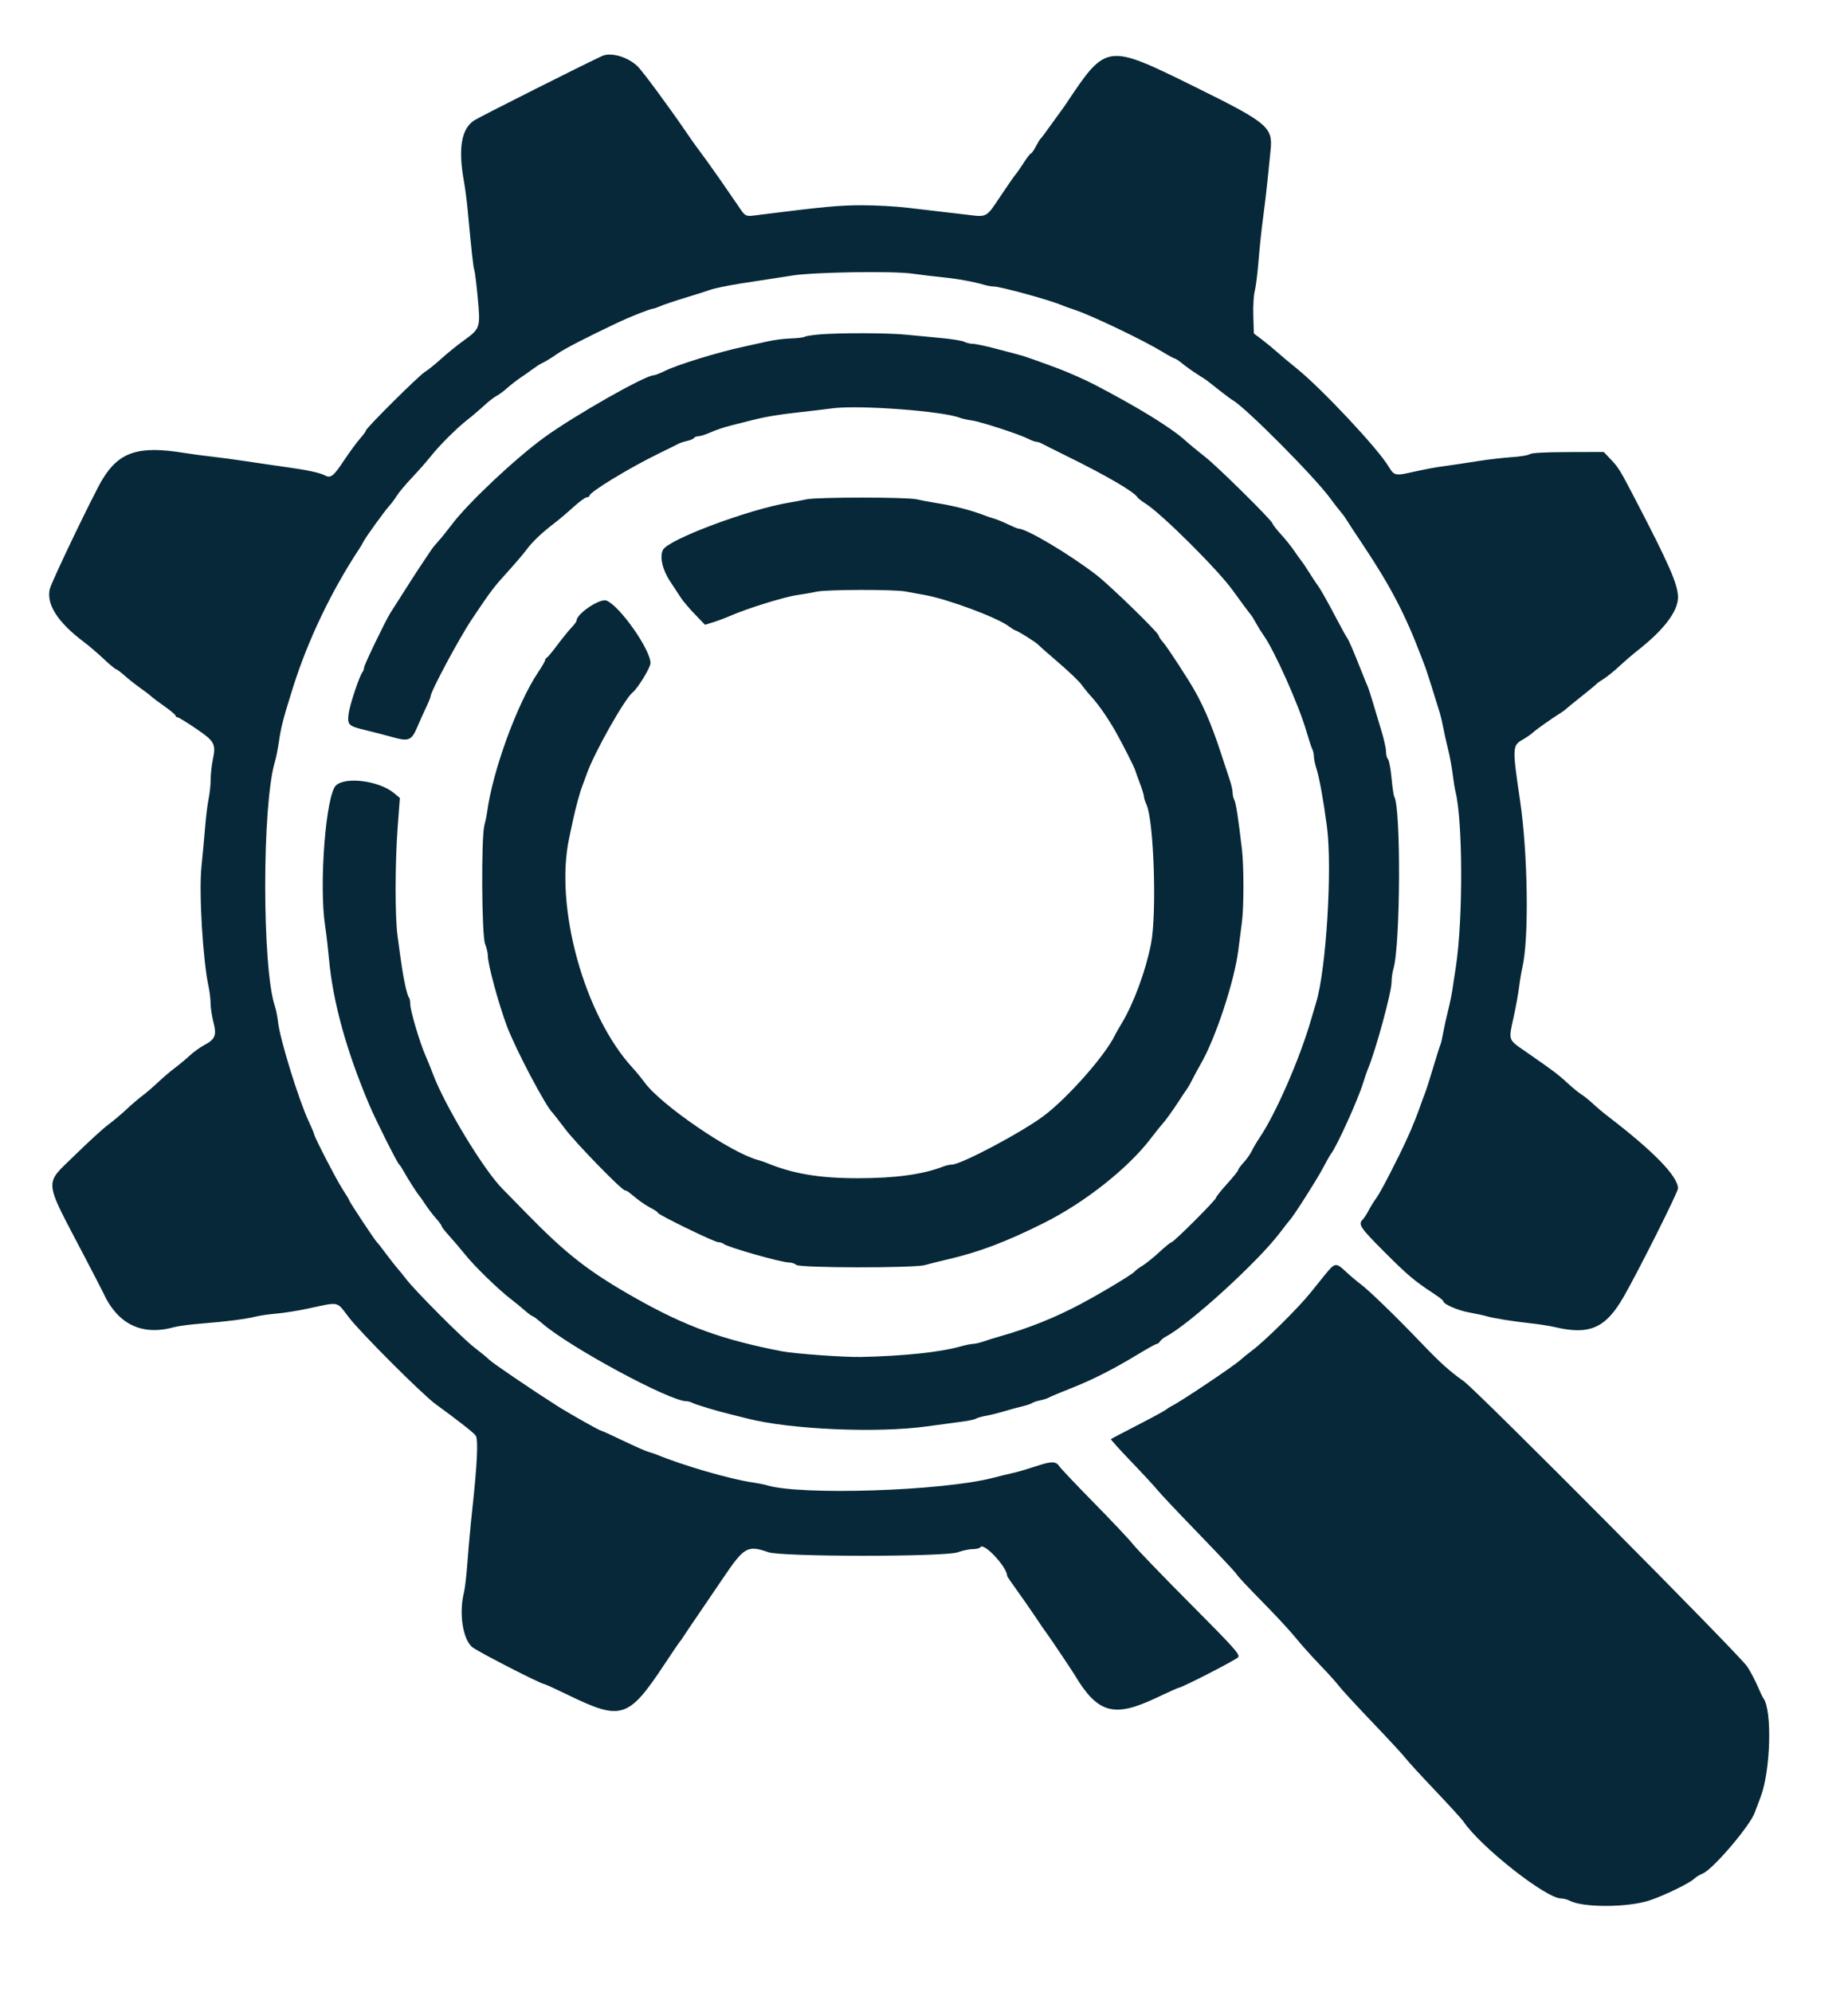
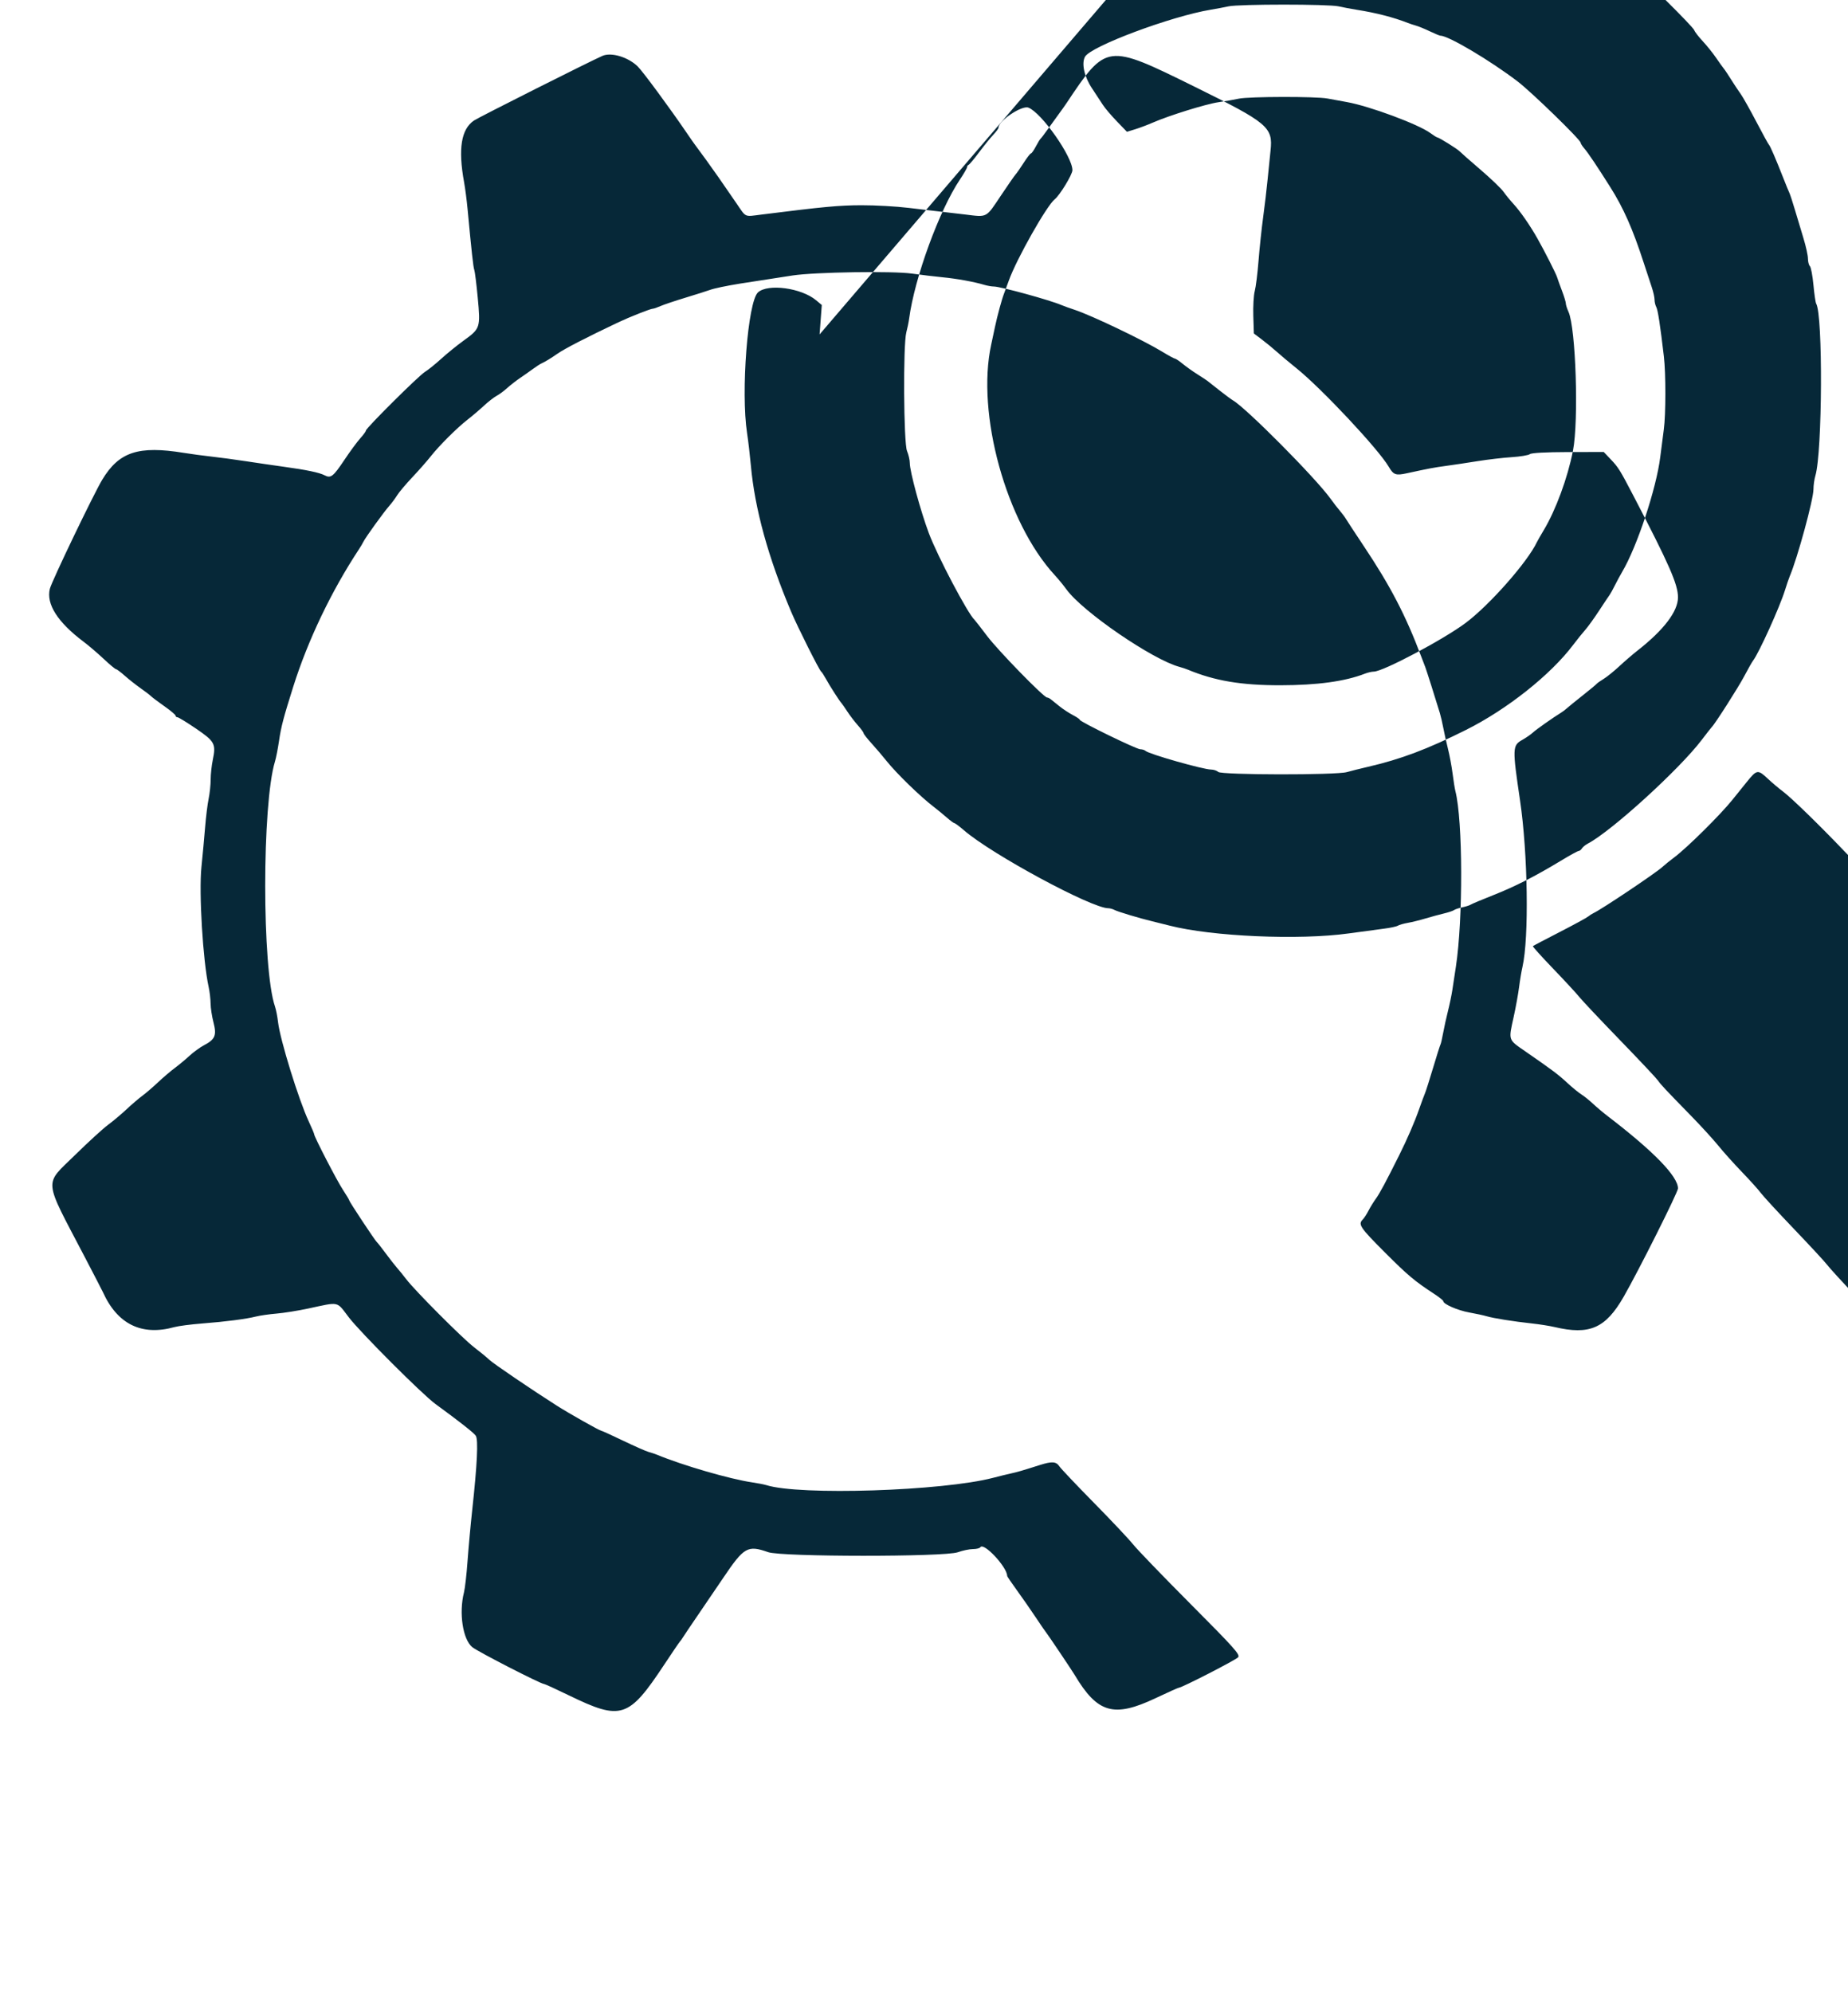
<svg xmlns="http://www.w3.org/2000/svg" xmlns:ns1="http://sodipodi.sourceforge.net/DTD/sodipodi-0.dtd" xmlns:ns2="http://www.inkscape.org/namespaces/inkscape" version="1.1" viewBox="0 0 400 431.11" id="svg10" ns1:docname="result(1).svg" ns2:version="1.1.2 (0a00cf5339, 2022-02-04)">
  <defs id="defs14" />
  <ns1:namedview id="namedview12" pagecolor="#ffffff" bordercolor="#666666" borderopacity="1.0" ns2:pageshadow="2" ns2:pageopacity="0.0" ns2:pagecheckerboard="0" showgrid="false" ns2:zoom="1.3843292" ns2:cx="190.3449" ns2:cy="210.57131" ns2:window-width="1866" ns2:window-height="1016" ns2:window-x="1974" ns2:window-y="27" ns2:window-maximized="1" ns2:current-layer="svg10" />
-   <path d="m 130.4,12.09 c -2.675,1.166 -26.753,13.278 -27.8,13.984 -2.784,1.879 -3.467,6.125 -2.149,13.353 0.238,1.305 0.576,3.903 0.751,5.773 0.878,9.372 1.24,12.653 1.456,13.2 0.131,0.33 0.467,3.03 0.747,6 0.614,6.505 0.55,6.7 -3.009,9.268 -1.428,1.029 -3.632,2.815 -4.898,3.968 -1.267,1.153 -2.853,2.43 -3.525,2.839 C 90.628,81.293 79.2,92.65 79.2,93.168 c 0,0.178 -0.549,0.933 -1.221,1.678 -0.671,0.745 -2.221,2.852 -3.445,4.684 -2.409,3.607 -2.932,4.014 -4.261,3.321 -1.136,-0.594 -3.92,-1.176 -8.873,-1.857 -2.2,-0.303 -5.89,-0.841 -8.2,-1.196 -2.31,-0.355 -5.64,-0.803 -7.4,-0.996 -1.76,-0.194 -4.46,-0.556 -6,-0.807 -9.846,-1.602 -14.036,-0.223 -17.675,5.816 -1.864,3.093 -10.937,21.983 -11.335,23.599 -0.815,3.31 1.692,7.238 7.31,11.456 1.074,0.806 3.023,2.471 4.332,3.7 1.309,1.229 2.514,2.234 2.678,2.234 0.164,0 1.017,0.638 1.894,1.417 0.878,0.78 2.406,1.986 3.396,2.681 0.99,0.695 2.03,1.489 2.31,1.765 0.281,0.275 1.586,1.254 2.9,2.177 1.315,0.922 2.39,1.83 2.39,2.018 0,0.188 0.182,0.342 0.404,0.342 0.222,0 2.025,1.102 4.005,2.449 4.078,2.775 4.367,3.308 3.654,6.755 -0.254,1.234 -0.463,3.154 -0.463,4.265 0,1.112 -0.199,2.991 -0.441,4.176 -0.243,1.185 -0.586,3.955 -0.761,6.155 -0.176,2.2 -0.533,6.07 -0.794,8.6 -0.573,5.569 0.313,20.295 1.566,26 0.217,0.99 0.403,2.584 0.413,3.542 0.009,0.959 0.292,2.803 0.627,4.098 0.728,2.808 0.366,3.667 -2.091,4.958 -0.836,0.44 -2.239,1.462 -3.119,2.272 -0.88,0.81 -2.32,2.006 -3.2,2.659 -0.88,0.653 -2.5,2.035 -3.6,3.072 -1.1,1.037 -2.63,2.349 -3.4,2.916 -0.77,0.567 -2.3,1.877 -3.4,2.911 -1.1,1.033 -2.9,2.545 -4,3.36 -1.1,0.814 -4.295,3.734 -7.1,6.488 -6.845,6.721 -7.026,4.767 2.047,22.124 2.012,3.85 3.781,7.27 3.93,7.6 3.144,6.959 8.404,9.528 15.483,7.562 0.858,-0.238 3.558,-0.588 6,-0.778 5.171,-0.403 9.487,-0.962 11.685,-1.514 0.855,-0.214 2.839,-0.497 4.409,-0.629 1.57,-0.131 4.63,-0.618 6.8,-1.082 6.964,-1.49 6.117,-1.672 8.857,1.903 2.522,3.292 15.905,16.676 18.736,18.738 5.16,3.759 8.291,6.221 8.735,6.868 0.569,0.83 0.312,6.194 -0.774,16.132 -0.348,3.19 -0.801,8.14 -1.007,11 -0.205,2.86 -0.555,5.92 -0.778,6.8 -1.117,4.421 -0.254,10.114 1.79,11.811 1.144,0.949 14.863,7.989 15.569,7.989 0.169,0 2.577,1.102 5.352,2.45 11.337,5.503 12.93,4.989 20.643,-6.654 1.747,-2.638 3.277,-4.886 3.4,-4.996 0.123,-0.11 0.403,-0.5 0.623,-0.866 0.22,-0.366 1.674,-2.526 3.231,-4.8 1.558,-2.274 4.047,-5.934 5.533,-8.134 4.498,-6.661 5.257,-7.093 9.722,-5.53 2.932,1.026 38.173,1.04 41.028,0.016 1.053,-0.377 2.527,-0.686 3.276,-0.686 0.75,0 1.474,-0.18 1.61,-0.4 0.71,-1.149 5.8,4.3 5.8,6.21 0,0.109 0.946,1.501 2.103,3.094 1.156,1.593 3.001,4.246 4.1,5.896 1.098,1.65 2.088,3.09 2.2,3.2 0.234,0.231 5.577,8.173 6.189,9.2 4.965,8.335 8.487,9.344 17.584,5.036 2.598,-1.23 4.84,-2.236 4.982,-2.236 0.645,0 12.354,-6.012 12.833,-6.589 0.475,-0.572 -0.742,-1.935 -10.294,-11.53 -5.958,-5.984 -11.548,-11.781 -12.422,-12.881 -0.874,-1.1 -4.69,-5.15 -8.479,-9 -3.789,-3.85 -7.159,-7.405 -7.488,-7.9 -0.712,-1.068 -1.618,-1.124 -4.308,-0.267 -3.761,1.199 -4.801,1.502 -6.2,1.804 -0.77,0.167 -2.48,0.586 -3.8,0.932 -10.951,2.87 -41.941,3.871 -49.136,1.588 -0.457,-0.145 -1.828,-0.411 -3.047,-0.591 -4.84,-0.713 -15.003,-3.663 -20.617,-5.985 -0.44,-0.182 -1.25,-0.451 -1.8,-0.597 -0.55,-0.147 -3.024,-1.238 -5.497,-2.425 -2.473,-1.188 -4.61,-2.159 -4.748,-2.159 -0.329,0 -6.991,-3.757 -9.555,-5.388 -5.527,-3.516 -13.85,-9.167 -14.671,-9.962 -0.511,-0.494 -2.009,-1.725 -3.329,-2.736 -2.483,-1.902 -12.796,-12.247 -14.668,-14.714 -0.585,-0.77 -1.46,-1.85 -1.946,-2.4 -0.485,-0.55 -1.613,-1.99 -2.506,-3.2 -0.893,-1.21 -1.743,-2.29 -1.888,-2.4 -0.36,-0.274 -5.992,-8.777 -5.992,-9.048 0,-0.119 -0.615,-1.147 -1.366,-2.284 C 72.931,255.497 68,245.971 68,245.426 c 0,-0.143 -0.526,-1.385 -1.169,-2.76 -2.173,-4.648 -6.213,-17.702 -6.643,-21.466 -0.139,-1.21 -0.438,-2.74 -0.665,-3.4 -2.824,-8.195 -2.822,-43.871 0.003,-53.046 0.229,-0.745 0.624,-2.764 0.877,-4.488 0.447,-3.041 0.955,-4.974 3.066,-11.666 3.179,-10.078 8.254,-20.687 14.227,-29.745 0.382,-0.58 0.823,-1.325 0.979,-1.655 0.411,-0.87 4.407,-6.408 5.563,-7.71 0.542,-0.61 1.309,-1.641 1.703,-2.289 0.395,-0.649 1.878,-2.411 3.296,-3.916 1.418,-1.505 3.205,-3.533 3.97,-4.508 1.821,-2.316 5.733,-6.216 7.996,-7.971 0.988,-0.766 2.577,-2.116 3.529,-3 0.953,-0.883 2.194,-1.85 2.758,-2.149 0.565,-0.299 1.585,-1.051 2.268,-1.672 0.683,-0.62 1.961,-1.615 2.841,-2.211 0.879,-0.596 2.139,-1.483 2.8,-1.97 0.66,-0.487 1.471,-1.009 1.801,-1.161 0.826,-0.378 1.997,-1.09 3.408,-2.073 1.615,-1.124 6.265,-3.523 13.192,-6.807 2.478,-1.175 7.01,-2.963 7.509,-2.963 0.203,0 0.937,-0.252 1.631,-0.56 0.693,-0.308 3.15,-1.134 5.46,-1.835 2.31,-0.701 4.652,-1.443 5.205,-1.649 0.921,-0.343 3.588,-0.905 6.595,-1.39 1.982,-0.319 8.199,-1.281 11.4,-1.763 4.841,-0.729 21.605,-0.989 25.8,-0.4 1.98,0.279 4.95,0.636 6.6,0.795 3.064,0.295 6.83,0.977 9.028,1.635 0.676,0.202 1.619,0.367 2.095,0.367 1.446,0 12.228,2.962 14.677,4.032 0.44,0.192 1.7,0.645 2.8,1.006 3.608,1.185 14.804,6.534 18.907,9.034 1.379,0.841 2.643,1.528 2.809,1.528 0.166,0 0.928,0.512 1.693,1.139 0.765,0.626 2.187,1.638 3.16,2.248 0.972,0.61 1.962,1.262 2.2,1.449 0.237,0.187 1.423,1.122 2.635,2.078 1.212,0.956 2.497,1.907 2.855,2.112 2.864,1.645 17.884,16.772 21.122,21.273 0.673,0.935 1.605,2.139 2.072,2.676 0.467,0.537 1.051,1.322 1.298,1.745 0.247,0.423 1.997,3.089 3.889,5.925 5.723,8.579 9.01,14.895 12.358,23.755 0.374,0.99 0.788,2.07 0.92,2.4 0.219,0.549 2.199,6.792 3.137,9.891 0.215,0.71 0.549,2.15 0.744,3.2 0.194,1.05 0.648,3.079 1.007,4.509 0.36,1.43 0.814,3.86 1.008,5.4 0.195,1.54 0.469,3.25 0.609,3.8 1.617,6.35 1.674,27.713 0.102,38 -0.252,1.65 -0.594,3.9 -0.76,5 -0.166,1.1 -0.597,3.17 -0.958,4.6 -0.36,1.43 -0.832,3.573 -1.047,4.763 -0.215,1.19 -0.47,2.291 -0.567,2.448 -0.096,0.156 -0.814,2.422 -1.595,5.036 -0.781,2.614 -1.577,5.113 -1.77,5.553 -0.192,0.44 -0.758,1.97 -1.258,3.4 -0.975,2.793 -2.565,6.466 -4.328,10 -2.835,5.683 -4.238,8.296 -5.046,9.4 -0.482,0.66 -1.197,1.821 -1.589,2.58 -0.391,0.76 -0.957,1.628 -1.259,1.929 -1.027,1.027 -0.548,1.737 4.752,7.041 5.053,5.057 6.455,6.236 10.8,9.076 1.045,0.684 1.9,1.374 1.9,1.535 0,0.632 3.135,1.995 5.6,2.436 1.43,0.256 3.14,0.626 3.8,0.823 1.462,0.435 5.758,1.119 9.8,1.56 1.65,0.18 3.846,0.527 4.88,0.771 7.58,1.789 11.046,0.272 14.963,-6.551 3.238,-5.64 11.757,-22.627 11.757,-23.443 0,-2.611 -5.267,-8.027 -15.2,-15.631 -0.99,-0.757 -2.43,-1.97 -3.2,-2.694 -0.77,-0.724 -1.898,-1.63 -2.506,-2.013 -0.608,-0.384 -1.961,-1.49 -3.006,-2.458 -1.992,-1.845 -3.239,-2.783 -8.988,-6.76 -3.945,-2.73 -3.81,-2.341 -2.656,-7.601 0.459,-2.09 0.981,-4.97 1.162,-6.4 0.18,-1.43 0.512,-3.41 0.738,-4.4 1.431,-6.289 1.162,-24.579 -0.53,-36 -1.681,-11.349 -1.661,-11.888 0.49,-13.101 0.823,-0.464 1.856,-1.179 2.296,-1.588 0.708,-0.659 4.339,-3.218 6.116,-4.311 0.358,-0.22 0.908,-0.638 1.224,-0.928 0.316,-0.291 1.853,-1.542 3.417,-2.779 1.564,-1.238 2.933,-2.372 3.043,-2.521 0.11,-0.149 0.777,-0.62 1.483,-1.047 0.706,-0.427 2.24,-1.664 3.41,-2.75 1.17,-1.086 2.932,-2.605 3.916,-3.375 5.73,-4.484 8.791,-8.505 8.791,-11.547 0,-2.799 -1.885,-7.091 -9.687,-22.053 -2.858,-5.482 -3.234,-6.086 -4.851,-7.784 l -1.538,-1.616 -7.726,0.021 c -4.895,0.014 -7.923,0.18 -8.262,0.453 -0.295,0.237 -2.066,0.531 -3.936,0.652 -1.87,0.122 -5.2,0.511 -7.4,0.865 -2.2,0.354 -5.26,0.814 -6.8,1.021 -2.624,0.355 -3.651,0.548 -8.523,1.605 -2.367,0.514 -2.864,0.334 -3.877,-1.406 -2.217,-3.805 -14.57,-16.986 -20,-21.34 -1.54,-1.235 -3.43,-2.818 -4.2,-3.517 -0.77,-0.699 -2.21,-1.883 -3.2,-2.632 l -1.8,-1.36 -0.12,-3.781 c -0.066,-2.08 0.073,-4.501 0.31,-5.381 0.236,-0.88 0.607,-3.85 0.824,-6.6 0.217,-2.75 0.666,-6.98 0.997,-9.4 0.331,-2.42 0.766,-6.11 0.968,-8.2 0.201,-2.09 0.484,-4.88 0.628,-6.2 0.558,-5.095 -0.503,-5.984 -16.607,-13.921 -18.879,-9.305 -18.913,-9.3 -27.6,3.716 -0.33,0.495 -1.14,1.63 -1.8,2.523 -0.66,0.892 -1.719,2.356 -2.353,3.252 -0.634,0.897 -1.265,1.72 -1.403,1.83 -0.139,0.11 -0.606,0.875 -1.039,1.7 -0.433,0.825 -0.907,1.5 -1.054,1.5 -0.147,0 -0.856,0.916 -1.575,2.037 -0.718,1.12 -1.502,2.245 -1.741,2.5 -0.239,0.254 -1.679,2.325 -3.199,4.6 -3.272,4.898 -2.85,4.676 -7.742,4.078 -2.142,-0.262 -4.704,-0.56 -5.694,-0.663 -0.99,-0.102 -3.932,-0.448 -6.537,-0.769 -2.605,-0.321 -7.195,-0.577 -10.2,-0.57 -4.841,0.012 -8.176,0.323 -21.663,2.021 -3.767,0.474 -3.235,0.715 -5.393,-2.434 -3.351,-4.889 -4.766,-6.915 -6.567,-9.4 -1.117,-1.54 -2.175,-2.98 -2.352,-3.2 -0.177,-0.22 -0.995,-1.39 -1.818,-2.6 -3.634,-5.341 -9.553,-13.367 -10.634,-14.42 -2.084,-2.031 -5.725,-3.123 -7.636,-2.29 m 47,60.275 c -1.54,0.129 -2.991,0.359 -3.223,0.511 -0.233,0.152 -1.583,0.315 -3,0.361 -1.418,0.047 -3.567,0.311 -4.777,0.587 -1.21,0.277 -3.64,0.811 -5.4,1.187 -5.546,1.187 -14.36,3.895 -17.087,5.251 -1.037,0.516 -2.119,0.938 -2.403,0.938 -1.848,0 -17.296,8.776 -23.764,13.5 -6.412,4.684 -16.561,14.262 -20.027,18.9 -0.904,1.21 -2.155,2.761 -2.781,3.447 -0.626,0.685 -1.318,1.525 -1.538,1.867 -0.22,0.341 -1.05,1.58 -1.844,2.753 -1.203,1.777 -2.963,4.51 -7.052,10.951 -1.08,1.701 -5.704,11.304 -5.704,11.845 0,0.318 -0.151,0.748 -0.335,0.957 -0.624,0.709 -2.785,7.17 -3.005,8.989 -0.301,2.478 -0.081,2.688 3.767,3.613 1.855,0.446 4.289,1.074 5.408,1.395 3.867,1.108 4.422,0.894 5.737,-2.217 0.511,-1.21 1.357,-3.089 1.879,-4.175 0.522,-1.086 0.949,-2.145 0.949,-2.353 0,-1.019 6.216,-12.62 8.934,-16.672 4.197,-6.259 4.644,-6.849 7.871,-10.406 1.549,-1.707 3.33,-3.799 3.957,-4.649 1.268,-1.716 3.321,-3.668 6.038,-5.739 0.99,-0.755 2.845,-2.325 4.123,-3.489 1.277,-1.164 2.582,-2.117 2.9,-2.117 0.317,0 0.577,-0.154 0.577,-0.342 0,-0.778 8.585,-6 15,-9.125 1.98,-0.964 3.876,-1.906 4.213,-2.092 0.337,-0.187 1.19,-0.466 1.896,-0.621 0.705,-0.155 1.385,-0.448 1.51,-0.651 0.126,-0.203 0.555,-0.369 0.954,-0.369 0.399,0 1.595,-0.385 2.659,-0.855 1.063,-0.471 2.931,-1.107 4.151,-1.415 1.219,-0.308 3.297,-0.833 4.617,-1.167 3.176,-0.804 5.994,-1.276 10.6,-1.776 2.09,-0.227 5.24,-0.603 7,-0.836 5.726,-0.76 23.982,0.606 27.6,2.064 0.44,0.178 1.598,0.434 2.572,0.57 1.958,0.273 10.374,3.017 12.242,3.992 0.652,0.34 1.413,0.619 1.691,0.621 0.278,0.001 0.818,0.175 1.2,0.387 0.382,0.212 2.855,1.451 5.495,2.753 8.628,4.255 14.454,7.654 15.207,8.874 0.143,0.231 0.94,0.849 1.771,1.374 3.462,2.186 15.578,14.232 18.789,18.681 1.765,2.446 3.552,4.853 4.003,5.391 0.211,0.253 0.709,1.063 1.107,1.802 0.398,0.739 1.13,1.913 1.627,2.609 2.347,3.286 7.645,15.152 9.256,20.731 0.508,1.76 1.085,3.513 1.282,3.895 0.197,0.382 0.358,1.115 0.358,1.628 0,0.514 0.258,1.732 0.573,2.706 0.608,1.883 1.495,6.787 2.237,12.371 1.204,9.056 -0.158,31.162 -2.353,38.2 -0.206,0.66 -0.685,2.28 -1.065,3.6 -2.428,8.439 -7.666,20.443 -11.18,25.621 -0.585,0.861 -1.325,2.117 -1.644,2.791 -0.32,0.674 -1.119,1.813 -1.775,2.531 -0.656,0.719 -1.193,1.457 -1.193,1.641 0,0.185 -1.08,1.527 -2.4,2.984 -1.32,1.456 -2.4,2.817 -2.4,3.023 0,0.464 -9.156,9.609 -9.621,9.609 -0.184,0 -1.353,0.945 -2.598,2.1 -1.244,1.155 -2.9,2.491 -3.679,2.97 -0.78,0.478 -1.526,1.03 -1.66,1.227 -0.374,0.551 -6.968,4.53 -11.642,7.024 -5.619,2.998 -11.423,5.325 -17.6,7.057 -0.99,0.278 -2.526,0.756 -3.413,1.063 -0.888,0.308 -1.952,0.559 -2.365,0.559 -0.414,0 -1.668,0.256 -2.787,0.569 -4.433,1.238 -12.083,2.045 -21.435,2.26 -3.547,0.082 -14.392,-0.696 -17.151,-1.23 -12.906,-2.497 -20.816,-5.368 -31.649,-11.484 -10.16,-5.736 -15,-9.504 -23.8,-18.527 -2.2,-2.256 -4.467,-4.571 -5.037,-5.145 -4.088,-4.11 -12.49,-17.991 -15.079,-24.91 -0.465,-1.242 -1.193,-3.04 -1.618,-3.996 -1.177,-2.644 -3.266,-9.695 -3.266,-11.025 0,-0.648 -0.135,-1.313 -0.3,-1.477 -0.165,-0.165 -0.535,-1.41 -0.823,-2.767 -0.503,-2.375 -0.779,-4.17 -1.643,-10.668 -0.551,-4.141 -0.531,-15.722 0.04,-23.365 l 0.476,-6.365 -1.242,-1.035 c -3.19,-2.66 -10.396,-3.638 -12.56,-1.705 -2.218,1.982 -3.74,21.539 -2.37,30.47 0.253,1.65 0.622,4.8 0.821,7 0.844,9.359 3.75,19.904 8.719,31.647 1.415,3.343 6.092,12.663 6.5,12.953 0.155,0.11 0.624,0.83 1.043,1.6 0.781,1.437 2.968,4.843 3.339,5.2 0.114,0.11 0.678,0.92 1.252,1.8 0.575,0.88 1.606,2.23 2.29,3 0.685,0.77 1.248,1.543 1.252,1.717 0.003,0.175 0.777,1.165 1.719,2.2 0.942,1.036 2.384,2.726 3.205,3.756 2.178,2.735 7.322,7.738 10.282,10.001 0.77,0.588 2.03,1.622 2.8,2.297 0.77,0.675 1.524,1.228 1.676,1.228 0.151,0.001 1.082,0.699 2.068,1.552 5.978,5.174 27.607,16.849 31.215,16.849 0.358,0 0.964,0.167 1.346,0.372 0.704,0.376 5.532,1.828 8.095,2.434 0.77,0.182 2.48,0.608 3.8,0.948 9.183,2.364 28.071,3.19 38.8,1.697 2.86,-0.398 6.3,-0.862 7.645,-1.03 1.346,-0.169 2.689,-0.457 2.986,-0.64 0.297,-0.184 1.266,-0.461 2.154,-0.616 0.888,-0.155 2.605,-0.579 3.815,-0.942 1.21,-0.364 3.01,-0.853 4,-1.088 0.99,-0.235 1.98,-0.566 2.2,-0.735 0.22,-0.169 1.03,-0.439 1.8,-0.6 0.77,-0.161 1.58,-0.42 1.8,-0.575 0.22,-0.156 2.38,-1.064 4.8,-2.018 4.756,-1.874 9.178,-4.121 14.714,-7.477 1.933,-1.172 3.679,-2.13 3.88,-2.13 0.202,0 0.51,-0.244 0.686,-0.542 0.176,-0.297 0.765,-0.775 1.31,-1.062 5.094,-2.679 19.78,-16.047 24.604,-22.396 1.086,-1.43 2.072,-2.69 2.19,-2.8 0.658,-0.61 5.769,-8.614 7.025,-11 0.81,-1.54 1.68,-3.07 1.932,-3.4 1.269,-1.659 5.765,-11.584 6.886,-15.2 0.375,-1.21 0.836,-2.56 1.023,-3 1.681,-3.949 5.15,-16.659 5.15,-18.868 0,-0.846 0.187,-2.166 0.415,-2.935 1.514,-5.096 1.649,-34.828 0.169,-37.223 -0.137,-0.221 -0.403,-2.041 -0.59,-4.042 -0.188,-2.002 -0.534,-3.832 -0.768,-4.066 -0.234,-0.234 -0.425,-0.975 -0.424,-1.646 10e-4,-0.671 -0.438,-2.66 -0.976,-4.42 -0.537,-1.76 -1.376,-4.55 -1.863,-6.2 -0.488,-1.65 -1.019,-3.27 -1.18,-3.6 -0.16,-0.33 -0.751,-1.77 -1.311,-3.2 -1.596,-4.07 -2.851,-6.982 -3.103,-7.2 -0.127,-0.11 -1.353,-2.341 -2.723,-4.957 -1.371,-2.616 -2.887,-5.316 -3.37,-6 -0.483,-0.684 -1.105,-1.603 -1.383,-2.043 -1.357,-2.151 -2.076,-3.235 -2.386,-3.6 -0.187,-0.22 -0.911,-1.233 -1.609,-2.251 -0.698,-1.018 -1.995,-2.629 -2.882,-3.581 -0.887,-0.951 -1.703,-2.008 -1.812,-2.349 -0.248,-0.773 -11.694,-12.081 -14.404,-14.231 -2.061,-1.635 -3.573,-2.884 -4.353,-3.595 -3.066,-2.796 -10.272,-7.233 -19.847,-12.221 -1.73,-0.901 -5.646,-2.639 -7.565,-3.359 -4.403,-1.649 -7.574,-2.762 -8.635,-3.03 -0.66,-0.167 -2.957,-0.771 -5.105,-1.343 -2.148,-0.572 -4.365,-1.04 -4.926,-1.04 -0.562,0 -1.387,-0.196 -1.834,-0.435 -0.448,-0.239 -2.731,-0.609 -5.074,-0.822 -2.344,-0.213 -5.791,-0.541 -7.661,-0.73 -3.791,-0.383 -14.295,-0.41 -18.6,-0.048 m -2.8,35.68 c -0.88,0.194 -2.59,0.516 -3.8,0.716 -8.643,1.427 -26.062,7.937 -27.281,10.197 -0.786,1.457 -0.148,4.329 1.514,6.815 0.862,1.29 1.922,2.903 2.355,3.586 0.433,0.682 1.783,2.274 3,3.537 l 2.212,2.297 1.8,-0.557 c 0.99,-0.307 2.7,-0.951 3.8,-1.432 3.513,-1.537 11.513,-4.023 14.2,-4.412 1.43,-0.207 3.41,-0.552 4.4,-0.767 2.206,-0.478 16.716,-0.506 19.2,-0.037 0.99,0.186 2.88,0.533 4.2,0.769 4.919,0.881 15.48,4.801 18.073,6.707 0.701,0.515 1.373,0.936 1.494,0.936 0.343,0 4.384,2.515 4.833,3.007 0.22,0.241 2.248,2.025 4.507,3.963 2.258,1.939 4.503,4.089 4.988,4.778 0.485,0.688 1.494,1.92 2.243,2.735 1.439,1.57 3.551,4.621 5.105,7.375 1.595,2.826 4.032,7.625 4.266,8.402 0.123,0.407 0.599,1.727 1.057,2.934 0.459,1.207 0.834,2.44 0.834,2.74 0,0.3 0.259,1.112 0.574,1.806 1.59,3.487 2.239,23.562 0.972,30.06 -1.136,5.827 -3.731,12.877 -6.332,17.2 -0.662,1.1 -1.331,2.27 -1.486,2.6 -2.012,4.264 -10.185,13.538 -15.361,17.429 -4.758,3.578 -17.943,10.571 -19.929,10.571 -0.432,0 -1.293,0.197 -1.912,0.438 -4.324,1.684 -10.315,2.506 -18.326,2.515 -8.449,0.01 -14.2,-0.959 -20,-3.37 -0.44,-0.183 -1.25,-0.453 -1.8,-0.599 -5.827,-1.552 -20.985,-11.932 -24.489,-16.771 -0.643,-0.887 -1.77,-2.264 -2.506,-3.06 -10.537,-11.391 -17.05,-34.972 -13.785,-49.909 0.221,-1.014 0.591,-2.744 0.82,-3.844 0.483,-2.31 1.496,-6.036 1.958,-7.2 0.174,-0.44 0.638,-1.7 1.031,-2.8 1.652,-4.634 8.182,-16.2 9.935,-17.6 1.111,-0.887 3.836,-5.362 3.836,-6.3 0,-2.943 -6.669,-12.424 -9.522,-13.537 -1.418,-0.554 -6.478,2.841 -6.478,4.345 0,0.187 -0.504,0.869 -1.12,1.516 -0.615,0.647 -1.994,2.346 -3.062,3.776 -1.069,1.43 -2.095,2.66 -2.281,2.733 -0.185,0.074 -0.337,0.301 -0.337,0.505 0,0.204 -0.693,1.404 -1.541,2.667 -4.485,6.679 -9.82,21.281 -10.998,30.095 -0.102,0.77 -0.379,2.12 -0.614,3 -0.711,2.658 -0.584,23.898 0.153,25.662 0.33,0.789 0.6,1.955 0.6,2.589 0,1.83 2.298,10.304 4.107,15.149 1.857,4.972 8.483,17.539 9.912,18.8 0.125,0.11 1.356,1.694 2.737,3.52 2.387,3.157 12.259,13.28 12.951,13.28 0.18,0 0.544,0.174 0.81,0.386 0.266,0.212 1.113,0.893 1.883,1.513 0.77,0.62 2.075,1.477 2.9,1.905 0.825,0.428 1.5,0.89 1.5,1.026 0,0.402 12.263,6.37 13.087,6.37 0.414,0 0.924,0.157 1.133,0.35 0.76,0.7 12.443,4.024 14.2,4.041 0.561,0.005 1.245,0.234 1.52,0.509 0.677,0.677 25.506,0.715 27.86,0.043 0.88,-0.251 2.95,-0.769 4.6,-1.15 7.069,-1.634 12.855,-3.814 21.2,-7.985 8.879,-4.438 18.322,-11.93 23.199,-18.408 0.828,-1.1 1.987,-2.54 2.576,-3.2 0.589,-0.66 1.953,-2.55 3.032,-4.2 1.08,-1.65 2.104,-3.185 2.278,-3.411 0.173,-0.226 0.67,-1.126 1.104,-2 0.433,-0.874 1.16,-2.219 1.615,-2.989 3.215,-5.447 7.382,-18.004 8.229,-24.8 0.233,-1.87 0.582,-4.57 0.775,-6 0.44,-3.263 0.448,-12.101 0.014,-15.8 -0.808,-6.871 -1.297,-10.05 -1.646,-10.695 -0.207,-0.382 -0.375,-1.102 -0.374,-1.6 10e-4,-0.498 -0.273,-1.715 -0.608,-2.705 -0.335,-0.99 -1.136,-3.42 -1.778,-5.4 -2.322,-7.156 -4.339,-11.712 -7.169,-16.2 -2.868,-4.546 -4.804,-7.43 -5.612,-8.361 -0.459,-0.529 -0.835,-1.112 -0.835,-1.295 0,-0.624 -10.603,-10.932 -13.609,-13.231 -5.914,-4.522 -15.002,-9.913 -16.712,-9.913 -0.181,0 -1.218,-0.426 -2.304,-0.947 -1.086,-0.52 -2.425,-1.072 -2.975,-1.225 -0.55,-0.153 -1.36,-0.42 -1.8,-0.593 -3.051,-1.202 -6.875,-2.188 -11,-2.838 -1.21,-0.19 -3.01,-0.53 -4,-0.754 -2.183,-0.495 -21.556,-0.493 -23.8,0.002 m 112.2,167.79 c -0.99,1.226 -2.403,2.98 -3.141,3.898 -2.639,3.285 -9.895,10.461 -12.638,12.498 -0.869,0.644 -2.01,1.567 -2.536,2.051 -1.43,1.314 -13.176,9.179 -14.885,9.966 -0.33,0.152 -0.87,0.498 -1.2,0.769 -0.33,0.272 -3.117,1.786 -6.193,3.366 -3.076,1.58 -5.66,2.939 -5.742,3.022 -0.082,0.082 1.895,2.276 4.393,4.875 2.498,2.599 5.045,5.355 5.66,6.124 0.614,0.77 4.547,4.939 8.739,9.266 4.192,4.328 7.903,8.269 8.246,8.758 0.683,0.976 1.488,1.835 7.284,7.775 2.147,2.2 4.775,5.08 5.841,6.4 1.066,1.32 3.358,3.873 5.093,5.674 1.736,1.801 3.573,3.841 4.084,4.533 0.511,0.692 3.776,4.236 7.256,7.876 3.48,3.639 6.7,7.122 7.155,7.739 0.455,0.616 3.326,3.751 6.38,6.966 3.054,3.215 5.819,6.243 6.145,6.729 3.675,5.474 17.899,16.683 21.17,16.683 0.518,0 1.335,0.211 1.815,0.468 2.865,1.534 12.547,1.515 17.274,-0.033 3.212,-1.053 8.775,-3.762 9.784,-4.765 0.321,-0.32 1.138,-0.813 1.816,-1.096 2.214,-0.925 10.28,-10.402 11.229,-13.195 0.146,-0.428 0.712,-1.935 1.258,-3.347 2.17,-5.613 2.535,-18.802 0.591,-21.379 -0.188,-0.249 -0.743,-1.411 -1.233,-2.582 -0.491,-1.172 -1.499,-3.078 -2.24,-4.236 -1.54,-2.408 -58.595,-59.817 -61.405,-61.786 -2.918,-2.045 -5.114,-4.016 -8.967,-8.049 -5.415,-5.669 -11.426,-11.511 -13.233,-12.862 -0.88,-0.657 -2.354,-1.903 -3.277,-2.767 -2.161,-2.026 -2.379,-1.994 -4.523,0.661" fill="#062838" id="path4" style="fill-rule:evenodd" />
+   <path d="m 130.4,12.09 c -2.675,1.166 -26.753,13.278 -27.8,13.984 -2.784,1.879 -3.467,6.125 -2.149,13.353 0.238,1.305 0.576,3.903 0.751,5.773 0.878,9.372 1.24,12.653 1.456,13.2 0.131,0.33 0.467,3.03 0.747,6 0.614,6.505 0.55,6.7 -3.009,9.268 -1.428,1.029 -3.632,2.815 -4.898,3.968 -1.267,1.153 -2.853,2.43 -3.525,2.839 C 90.628,81.293 79.2,92.65 79.2,93.168 c 0,0.178 -0.549,0.933 -1.221,1.678 -0.671,0.745 -2.221,2.852 -3.445,4.684 -2.409,3.607 -2.932,4.014 -4.261,3.321 -1.136,-0.594 -3.92,-1.176 -8.873,-1.857 -2.2,-0.303 -5.89,-0.841 -8.2,-1.196 -2.31,-0.355 -5.64,-0.803 -7.4,-0.996 -1.76,-0.194 -4.46,-0.556 -6,-0.807 -9.846,-1.602 -14.036,-0.223 -17.675,5.816 -1.864,3.093 -10.937,21.983 -11.335,23.599 -0.815,3.31 1.692,7.238 7.31,11.456 1.074,0.806 3.023,2.471 4.332,3.7 1.309,1.229 2.514,2.234 2.678,2.234 0.164,0 1.017,0.638 1.894,1.417 0.878,0.78 2.406,1.986 3.396,2.681 0.99,0.695 2.03,1.489 2.31,1.765 0.281,0.275 1.586,1.254 2.9,2.177 1.315,0.922 2.39,1.83 2.39,2.018 0,0.188 0.182,0.342 0.404,0.342 0.222,0 2.025,1.102 4.005,2.449 4.078,2.775 4.367,3.308 3.654,6.755 -0.254,1.234 -0.463,3.154 -0.463,4.265 0,1.112 -0.199,2.991 -0.441,4.176 -0.243,1.185 -0.586,3.955 -0.761,6.155 -0.176,2.2 -0.533,6.07 -0.794,8.6 -0.573,5.569 0.313,20.295 1.566,26 0.217,0.99 0.403,2.584 0.413,3.542 0.009,0.959 0.292,2.803 0.627,4.098 0.728,2.808 0.366,3.667 -2.091,4.958 -0.836,0.44 -2.239,1.462 -3.119,2.272 -0.88,0.81 -2.32,2.006 -3.2,2.659 -0.88,0.653 -2.5,2.035 -3.6,3.072 -1.1,1.037 -2.63,2.349 -3.4,2.916 -0.77,0.567 -2.3,1.877 -3.4,2.911 -1.1,1.033 -2.9,2.545 -4,3.36 -1.1,0.814 -4.295,3.734 -7.1,6.488 -6.845,6.721 -7.026,4.767 2.047,22.124 2.012,3.85 3.781,7.27 3.93,7.6 3.144,6.959 8.404,9.528 15.483,7.562 0.858,-0.238 3.558,-0.588 6,-0.778 5.171,-0.403 9.487,-0.962 11.685,-1.514 0.855,-0.214 2.839,-0.497 4.409,-0.629 1.57,-0.131 4.63,-0.618 6.8,-1.082 6.964,-1.49 6.117,-1.672 8.857,1.903 2.522,3.292 15.905,16.676 18.736,18.738 5.16,3.759 8.291,6.221 8.735,6.868 0.569,0.83 0.312,6.194 -0.774,16.132 -0.348,3.19 -0.801,8.14 -1.007,11 -0.205,2.86 -0.555,5.92 -0.778,6.8 -1.117,4.421 -0.254,10.114 1.79,11.811 1.144,0.949 14.863,7.989 15.569,7.989 0.169,0 2.577,1.102 5.352,2.45 11.337,5.503 12.93,4.989 20.643,-6.654 1.747,-2.638 3.277,-4.886 3.4,-4.996 0.123,-0.11 0.403,-0.5 0.623,-0.866 0.22,-0.366 1.674,-2.526 3.231,-4.8 1.558,-2.274 4.047,-5.934 5.533,-8.134 4.498,-6.661 5.257,-7.093 9.722,-5.53 2.932,1.026 38.173,1.04 41.028,0.016 1.053,-0.377 2.527,-0.686 3.276,-0.686 0.75,0 1.474,-0.18 1.61,-0.4 0.71,-1.149 5.8,4.3 5.8,6.21 0,0.109 0.946,1.501 2.103,3.094 1.156,1.593 3.001,4.246 4.1,5.896 1.098,1.65 2.088,3.09 2.2,3.2 0.234,0.231 5.577,8.173 6.189,9.2 4.965,8.335 8.487,9.344 17.584,5.036 2.598,-1.23 4.84,-2.236 4.982,-2.236 0.645,0 12.354,-6.012 12.833,-6.589 0.475,-0.572 -0.742,-1.935 -10.294,-11.53 -5.958,-5.984 -11.548,-11.781 -12.422,-12.881 -0.874,-1.1 -4.69,-5.15 -8.479,-9 -3.789,-3.85 -7.159,-7.405 -7.488,-7.9 -0.712,-1.068 -1.618,-1.124 -4.308,-0.267 -3.761,1.199 -4.801,1.502 -6.2,1.804 -0.77,0.167 -2.48,0.586 -3.8,0.932 -10.951,2.87 -41.941,3.871 -49.136,1.588 -0.457,-0.145 -1.828,-0.411 -3.047,-0.591 -4.84,-0.713 -15.003,-3.663 -20.617,-5.985 -0.44,-0.182 -1.25,-0.451 -1.8,-0.597 -0.55,-0.147 -3.024,-1.238 -5.497,-2.425 -2.473,-1.188 -4.61,-2.159 -4.748,-2.159 -0.329,0 -6.991,-3.757 -9.555,-5.388 -5.527,-3.516 -13.85,-9.167 -14.671,-9.962 -0.511,-0.494 -2.009,-1.725 -3.329,-2.736 -2.483,-1.902 -12.796,-12.247 -14.668,-14.714 -0.585,-0.77 -1.46,-1.85 -1.946,-2.4 -0.485,-0.55 -1.613,-1.99 -2.506,-3.2 -0.893,-1.21 -1.743,-2.29 -1.888,-2.4 -0.36,-0.274 -5.992,-8.777 -5.992,-9.048 0,-0.119 -0.615,-1.147 -1.366,-2.284 C 72.931,255.497 68,245.971 68,245.426 c 0,-0.143 -0.526,-1.385 -1.169,-2.76 -2.173,-4.648 -6.213,-17.702 -6.643,-21.466 -0.139,-1.21 -0.438,-2.74 -0.665,-3.4 -2.824,-8.195 -2.822,-43.871 0.003,-53.046 0.229,-0.745 0.624,-2.764 0.877,-4.488 0.447,-3.041 0.955,-4.974 3.066,-11.666 3.179,-10.078 8.254,-20.687 14.227,-29.745 0.382,-0.58 0.823,-1.325 0.979,-1.655 0.411,-0.87 4.407,-6.408 5.563,-7.71 0.542,-0.61 1.309,-1.641 1.703,-2.289 0.395,-0.649 1.878,-2.411 3.296,-3.916 1.418,-1.505 3.205,-3.533 3.97,-4.508 1.821,-2.316 5.733,-6.216 7.996,-7.971 0.988,-0.766 2.577,-2.116 3.529,-3 0.953,-0.883 2.194,-1.85 2.758,-2.149 0.565,-0.299 1.585,-1.051 2.268,-1.672 0.683,-0.62 1.961,-1.615 2.841,-2.211 0.879,-0.596 2.139,-1.483 2.8,-1.97 0.66,-0.487 1.471,-1.009 1.801,-1.161 0.826,-0.378 1.997,-1.09 3.408,-2.073 1.615,-1.124 6.265,-3.523 13.192,-6.807 2.478,-1.175 7.01,-2.963 7.509,-2.963 0.203,0 0.937,-0.252 1.631,-0.56 0.693,-0.308 3.15,-1.134 5.46,-1.835 2.31,-0.701 4.652,-1.443 5.205,-1.649 0.921,-0.343 3.588,-0.905 6.595,-1.39 1.982,-0.319 8.199,-1.281 11.4,-1.763 4.841,-0.729 21.605,-0.989 25.8,-0.4 1.98,0.279 4.95,0.636 6.6,0.795 3.064,0.295 6.83,0.977 9.028,1.635 0.676,0.202 1.619,0.367 2.095,0.367 1.446,0 12.228,2.962 14.677,4.032 0.44,0.192 1.7,0.645 2.8,1.006 3.608,1.185 14.804,6.534 18.907,9.034 1.379,0.841 2.643,1.528 2.809,1.528 0.166,0 0.928,0.512 1.693,1.139 0.765,0.626 2.187,1.638 3.16,2.248 0.972,0.61 1.962,1.262 2.2,1.449 0.237,0.187 1.423,1.122 2.635,2.078 1.212,0.956 2.497,1.907 2.855,2.112 2.864,1.645 17.884,16.772 21.122,21.273 0.673,0.935 1.605,2.139 2.072,2.676 0.467,0.537 1.051,1.322 1.298,1.745 0.247,0.423 1.997,3.089 3.889,5.925 5.723,8.579 9.01,14.895 12.358,23.755 0.374,0.99 0.788,2.07 0.92,2.4 0.219,0.549 2.199,6.792 3.137,9.891 0.215,0.71 0.549,2.15 0.744,3.2 0.194,1.05 0.648,3.079 1.007,4.509 0.36,1.43 0.814,3.86 1.008,5.4 0.195,1.54 0.469,3.25 0.609,3.8 1.617,6.35 1.674,27.713 0.102,38 -0.252,1.65 -0.594,3.9 -0.76,5 -0.166,1.1 -0.597,3.17 -0.958,4.6 -0.36,1.43 -0.832,3.573 -1.047,4.763 -0.215,1.19 -0.47,2.291 -0.567,2.448 -0.096,0.156 -0.814,2.422 -1.595,5.036 -0.781,2.614 -1.577,5.113 -1.77,5.553 -0.192,0.44 -0.758,1.97 -1.258,3.4 -0.975,2.793 -2.565,6.466 -4.328,10 -2.835,5.683 -4.238,8.296 -5.046,9.4 -0.482,0.66 -1.197,1.821 -1.589,2.58 -0.391,0.76 -0.957,1.628 -1.259,1.929 -1.027,1.027 -0.548,1.737 4.752,7.041 5.053,5.057 6.455,6.236 10.8,9.076 1.045,0.684 1.9,1.374 1.9,1.535 0,0.632 3.135,1.995 5.6,2.436 1.43,0.256 3.14,0.626 3.8,0.823 1.462,0.435 5.758,1.119 9.8,1.56 1.65,0.18 3.846,0.527 4.88,0.771 7.58,1.789 11.046,0.272 14.963,-6.551 3.238,-5.64 11.757,-22.627 11.757,-23.443 0,-2.611 -5.267,-8.027 -15.2,-15.631 -0.99,-0.757 -2.43,-1.97 -3.2,-2.694 -0.77,-0.724 -1.898,-1.63 -2.506,-2.013 -0.608,-0.384 -1.961,-1.49 -3.006,-2.458 -1.992,-1.845 -3.239,-2.783 -8.988,-6.76 -3.945,-2.73 -3.81,-2.341 -2.656,-7.601 0.459,-2.09 0.981,-4.97 1.162,-6.4 0.18,-1.43 0.512,-3.41 0.738,-4.4 1.431,-6.289 1.162,-24.579 -0.53,-36 -1.681,-11.349 -1.661,-11.888 0.49,-13.101 0.823,-0.464 1.856,-1.179 2.296,-1.588 0.708,-0.659 4.339,-3.218 6.116,-4.311 0.358,-0.22 0.908,-0.638 1.224,-0.928 0.316,-0.291 1.853,-1.542 3.417,-2.779 1.564,-1.238 2.933,-2.372 3.043,-2.521 0.11,-0.149 0.777,-0.62 1.483,-1.047 0.706,-0.427 2.24,-1.664 3.41,-2.75 1.17,-1.086 2.932,-2.605 3.916,-3.375 5.73,-4.484 8.791,-8.505 8.791,-11.547 0,-2.799 -1.885,-7.091 -9.687,-22.053 -2.858,-5.482 -3.234,-6.086 -4.851,-7.784 l -1.538,-1.616 -7.726,0.021 c -4.895,0.014 -7.923,0.18 -8.262,0.453 -0.295,0.237 -2.066,0.531 -3.936,0.652 -1.87,0.122 -5.2,0.511 -7.4,0.865 -2.2,0.354 -5.26,0.814 -6.8,1.021 -2.624,0.355 -3.651,0.548 -8.523,1.605 -2.367,0.514 -2.864,0.334 -3.877,-1.406 -2.217,-3.805 -14.57,-16.986 -20,-21.34 -1.54,-1.235 -3.43,-2.818 -4.2,-3.517 -0.77,-0.699 -2.21,-1.883 -3.2,-2.632 l -1.8,-1.36 -0.12,-3.781 c -0.066,-2.08 0.073,-4.501 0.31,-5.381 0.236,-0.88 0.607,-3.85 0.824,-6.6 0.217,-2.75 0.666,-6.98 0.997,-9.4 0.331,-2.42 0.766,-6.11 0.968,-8.2 0.201,-2.09 0.484,-4.88 0.628,-6.2 0.558,-5.095 -0.503,-5.984 -16.607,-13.921 -18.879,-9.305 -18.913,-9.3 -27.6,3.716 -0.33,0.495 -1.14,1.63 -1.8,2.523 -0.66,0.892 -1.719,2.356 -2.353,3.252 -0.634,0.897 -1.265,1.72 -1.403,1.83 -0.139,0.11 -0.606,0.875 -1.039,1.7 -0.433,0.825 -0.907,1.5 -1.054,1.5 -0.147,0 -0.856,0.916 -1.575,2.037 -0.718,1.12 -1.502,2.245 -1.741,2.5 -0.239,0.254 -1.679,2.325 -3.199,4.6 -3.272,4.898 -2.85,4.676 -7.742,4.078 -2.142,-0.262 -4.704,-0.56 -5.694,-0.663 -0.99,-0.102 -3.932,-0.448 -6.537,-0.769 -2.605,-0.321 -7.195,-0.577 -10.2,-0.57 -4.841,0.012 -8.176,0.323 -21.663,2.021 -3.767,0.474 -3.235,0.715 -5.393,-2.434 -3.351,-4.889 -4.766,-6.915 -6.567,-9.4 -1.117,-1.54 -2.175,-2.98 -2.352,-3.2 -0.177,-0.22 -0.995,-1.39 -1.818,-2.6 -3.634,-5.341 -9.553,-13.367 -10.634,-14.42 -2.084,-2.031 -5.725,-3.123 -7.636,-2.29 m 47,60.275 l 0.476,-6.365 -1.242,-1.035 c -3.19,-2.66 -10.396,-3.638 -12.56,-1.705 -2.218,1.982 -3.74,21.539 -2.37,30.47 0.253,1.65 0.622,4.8 0.821,7 0.844,9.359 3.75,19.904 8.719,31.647 1.415,3.343 6.092,12.663 6.5,12.953 0.155,0.11 0.624,0.83 1.043,1.6 0.781,1.437 2.968,4.843 3.339,5.2 0.114,0.11 0.678,0.92 1.252,1.8 0.575,0.88 1.606,2.23 2.29,3 0.685,0.77 1.248,1.543 1.252,1.717 0.003,0.175 0.777,1.165 1.719,2.2 0.942,1.036 2.384,2.726 3.205,3.756 2.178,2.735 7.322,7.738 10.282,10.001 0.77,0.588 2.03,1.622 2.8,2.297 0.77,0.675 1.524,1.228 1.676,1.228 0.151,0.001 1.082,0.699 2.068,1.552 5.978,5.174 27.607,16.849 31.215,16.849 0.358,0 0.964,0.167 1.346,0.372 0.704,0.376 5.532,1.828 8.095,2.434 0.77,0.182 2.48,0.608 3.8,0.948 9.183,2.364 28.071,3.19 38.8,1.697 2.86,-0.398 6.3,-0.862 7.645,-1.03 1.346,-0.169 2.689,-0.457 2.986,-0.64 0.297,-0.184 1.266,-0.461 2.154,-0.616 0.888,-0.155 2.605,-0.579 3.815,-0.942 1.21,-0.364 3.01,-0.853 4,-1.088 0.99,-0.235 1.98,-0.566 2.2,-0.735 0.22,-0.169 1.03,-0.439 1.8,-0.6 0.77,-0.161 1.58,-0.42 1.8,-0.575 0.22,-0.156 2.38,-1.064 4.8,-2.018 4.756,-1.874 9.178,-4.121 14.714,-7.477 1.933,-1.172 3.679,-2.13 3.88,-2.13 0.202,0 0.51,-0.244 0.686,-0.542 0.176,-0.297 0.765,-0.775 1.31,-1.062 5.094,-2.679 19.78,-16.047 24.604,-22.396 1.086,-1.43 2.072,-2.69 2.19,-2.8 0.658,-0.61 5.769,-8.614 7.025,-11 0.81,-1.54 1.68,-3.07 1.932,-3.4 1.269,-1.659 5.765,-11.584 6.886,-15.2 0.375,-1.21 0.836,-2.56 1.023,-3 1.681,-3.949 5.15,-16.659 5.15,-18.868 0,-0.846 0.187,-2.166 0.415,-2.935 1.514,-5.096 1.649,-34.828 0.169,-37.223 -0.137,-0.221 -0.403,-2.041 -0.59,-4.042 -0.188,-2.002 -0.534,-3.832 -0.768,-4.066 -0.234,-0.234 -0.425,-0.975 -0.424,-1.646 10e-4,-0.671 -0.438,-2.66 -0.976,-4.42 -0.537,-1.76 -1.376,-4.55 -1.863,-6.2 -0.488,-1.65 -1.019,-3.27 -1.18,-3.6 -0.16,-0.33 -0.751,-1.77 -1.311,-3.2 -1.596,-4.07 -2.851,-6.982 -3.103,-7.2 -0.127,-0.11 -1.353,-2.341 -2.723,-4.957 -1.371,-2.616 -2.887,-5.316 -3.37,-6 -0.483,-0.684 -1.105,-1.603 -1.383,-2.043 -1.357,-2.151 -2.076,-3.235 -2.386,-3.6 -0.187,-0.22 -0.911,-1.233 -1.609,-2.251 -0.698,-1.018 -1.995,-2.629 -2.882,-3.581 -0.887,-0.951 -1.703,-2.008 -1.812,-2.349 -0.248,-0.773 -11.694,-12.081 -14.404,-14.231 -2.061,-1.635 -3.573,-2.884 -4.353,-3.595 -3.066,-2.796 -10.272,-7.233 -19.847,-12.221 -1.73,-0.901 -5.646,-2.639 -7.565,-3.359 -4.403,-1.649 -7.574,-2.762 -8.635,-3.03 -0.66,-0.167 -2.957,-0.771 -5.105,-1.343 -2.148,-0.572 -4.365,-1.04 -4.926,-1.04 -0.562,0 -1.387,-0.196 -1.834,-0.435 -0.448,-0.239 -2.731,-0.609 -5.074,-0.822 -2.344,-0.213 -5.791,-0.541 -7.661,-0.73 -3.791,-0.383 -14.295,-0.41 -18.6,-0.048 m -2.8,35.68 c -0.88,0.194 -2.59,0.516 -3.8,0.716 -8.643,1.427 -26.062,7.937 -27.281,10.197 -0.786,1.457 -0.148,4.329 1.514,6.815 0.862,1.29 1.922,2.903 2.355,3.586 0.433,0.682 1.783,2.274 3,3.537 l 2.212,2.297 1.8,-0.557 c 0.99,-0.307 2.7,-0.951 3.8,-1.432 3.513,-1.537 11.513,-4.023 14.2,-4.412 1.43,-0.207 3.41,-0.552 4.4,-0.767 2.206,-0.478 16.716,-0.506 19.2,-0.037 0.99,0.186 2.88,0.533 4.2,0.769 4.919,0.881 15.48,4.801 18.073,6.707 0.701,0.515 1.373,0.936 1.494,0.936 0.343,0 4.384,2.515 4.833,3.007 0.22,0.241 2.248,2.025 4.507,3.963 2.258,1.939 4.503,4.089 4.988,4.778 0.485,0.688 1.494,1.92 2.243,2.735 1.439,1.57 3.551,4.621 5.105,7.375 1.595,2.826 4.032,7.625 4.266,8.402 0.123,0.407 0.599,1.727 1.057,2.934 0.459,1.207 0.834,2.44 0.834,2.74 0,0.3 0.259,1.112 0.574,1.806 1.59,3.487 2.239,23.562 0.972,30.06 -1.136,5.827 -3.731,12.877 -6.332,17.2 -0.662,1.1 -1.331,2.27 -1.486,2.6 -2.012,4.264 -10.185,13.538 -15.361,17.429 -4.758,3.578 -17.943,10.571 -19.929,10.571 -0.432,0 -1.293,0.197 -1.912,0.438 -4.324,1.684 -10.315,2.506 -18.326,2.515 -8.449,0.01 -14.2,-0.959 -20,-3.37 -0.44,-0.183 -1.25,-0.453 -1.8,-0.599 -5.827,-1.552 -20.985,-11.932 -24.489,-16.771 -0.643,-0.887 -1.77,-2.264 -2.506,-3.06 -10.537,-11.391 -17.05,-34.972 -13.785,-49.909 0.221,-1.014 0.591,-2.744 0.82,-3.844 0.483,-2.31 1.496,-6.036 1.958,-7.2 0.174,-0.44 0.638,-1.7 1.031,-2.8 1.652,-4.634 8.182,-16.2 9.935,-17.6 1.111,-0.887 3.836,-5.362 3.836,-6.3 0,-2.943 -6.669,-12.424 -9.522,-13.537 -1.418,-0.554 -6.478,2.841 -6.478,4.345 0,0.187 -0.504,0.869 -1.12,1.516 -0.615,0.647 -1.994,2.346 -3.062,3.776 -1.069,1.43 -2.095,2.66 -2.281,2.733 -0.185,0.074 -0.337,0.301 -0.337,0.505 0,0.204 -0.693,1.404 -1.541,2.667 -4.485,6.679 -9.82,21.281 -10.998,30.095 -0.102,0.77 -0.379,2.12 -0.614,3 -0.711,2.658 -0.584,23.898 0.153,25.662 0.33,0.789 0.6,1.955 0.6,2.589 0,1.83 2.298,10.304 4.107,15.149 1.857,4.972 8.483,17.539 9.912,18.8 0.125,0.11 1.356,1.694 2.737,3.52 2.387,3.157 12.259,13.28 12.951,13.28 0.18,0 0.544,0.174 0.81,0.386 0.266,0.212 1.113,0.893 1.883,1.513 0.77,0.62 2.075,1.477 2.9,1.905 0.825,0.428 1.5,0.89 1.5,1.026 0,0.402 12.263,6.37 13.087,6.37 0.414,0 0.924,0.157 1.133,0.35 0.76,0.7 12.443,4.024 14.2,4.041 0.561,0.005 1.245,0.234 1.52,0.509 0.677,0.677 25.506,0.715 27.86,0.043 0.88,-0.251 2.95,-0.769 4.6,-1.15 7.069,-1.634 12.855,-3.814 21.2,-7.985 8.879,-4.438 18.322,-11.93 23.199,-18.408 0.828,-1.1 1.987,-2.54 2.576,-3.2 0.589,-0.66 1.953,-2.55 3.032,-4.2 1.08,-1.65 2.104,-3.185 2.278,-3.411 0.173,-0.226 0.67,-1.126 1.104,-2 0.433,-0.874 1.16,-2.219 1.615,-2.989 3.215,-5.447 7.382,-18.004 8.229,-24.8 0.233,-1.87 0.582,-4.57 0.775,-6 0.44,-3.263 0.448,-12.101 0.014,-15.8 -0.808,-6.871 -1.297,-10.05 -1.646,-10.695 -0.207,-0.382 -0.375,-1.102 -0.374,-1.6 10e-4,-0.498 -0.273,-1.715 -0.608,-2.705 -0.335,-0.99 -1.136,-3.42 -1.778,-5.4 -2.322,-7.156 -4.339,-11.712 -7.169,-16.2 -2.868,-4.546 -4.804,-7.43 -5.612,-8.361 -0.459,-0.529 -0.835,-1.112 -0.835,-1.295 0,-0.624 -10.603,-10.932 -13.609,-13.231 -5.914,-4.522 -15.002,-9.913 -16.712,-9.913 -0.181,0 -1.218,-0.426 -2.304,-0.947 -1.086,-0.52 -2.425,-1.072 -2.975,-1.225 -0.55,-0.153 -1.36,-0.42 -1.8,-0.593 -3.051,-1.202 -6.875,-2.188 -11,-2.838 -1.21,-0.19 -3.01,-0.53 -4,-0.754 -2.183,-0.495 -21.556,-0.493 -23.8,0.002 m 112.2,167.79 c -0.99,1.226 -2.403,2.98 -3.141,3.898 -2.639,3.285 -9.895,10.461 -12.638,12.498 -0.869,0.644 -2.01,1.567 -2.536,2.051 -1.43,1.314 -13.176,9.179 -14.885,9.966 -0.33,0.152 -0.87,0.498 -1.2,0.769 -0.33,0.272 -3.117,1.786 -6.193,3.366 -3.076,1.58 -5.66,2.939 -5.742,3.022 -0.082,0.082 1.895,2.276 4.393,4.875 2.498,2.599 5.045,5.355 5.66,6.124 0.614,0.77 4.547,4.939 8.739,9.266 4.192,4.328 7.903,8.269 8.246,8.758 0.683,0.976 1.488,1.835 7.284,7.775 2.147,2.2 4.775,5.08 5.841,6.4 1.066,1.32 3.358,3.873 5.093,5.674 1.736,1.801 3.573,3.841 4.084,4.533 0.511,0.692 3.776,4.236 7.256,7.876 3.48,3.639 6.7,7.122 7.155,7.739 0.455,0.616 3.326,3.751 6.38,6.966 3.054,3.215 5.819,6.243 6.145,6.729 3.675,5.474 17.899,16.683 21.17,16.683 0.518,0 1.335,0.211 1.815,0.468 2.865,1.534 12.547,1.515 17.274,-0.033 3.212,-1.053 8.775,-3.762 9.784,-4.765 0.321,-0.32 1.138,-0.813 1.816,-1.096 2.214,-0.925 10.28,-10.402 11.229,-13.195 0.146,-0.428 0.712,-1.935 1.258,-3.347 2.17,-5.613 2.535,-18.802 0.591,-21.379 -0.188,-0.249 -0.743,-1.411 -1.233,-2.582 -0.491,-1.172 -1.499,-3.078 -2.24,-4.236 -1.54,-2.408 -58.595,-59.817 -61.405,-61.786 -2.918,-2.045 -5.114,-4.016 -8.967,-8.049 -5.415,-5.669 -11.426,-11.511 -13.233,-12.862 -0.88,-0.657 -2.354,-1.903 -3.277,-2.767 -2.161,-2.026 -2.379,-1.994 -4.523,0.661" fill="#062838" id="path4" style="fill-rule:evenodd" />
  <g ns2:groupmode="layer" id="layer1" ns2:label="Layer 1" />
  <g ns2:groupmode="layer" id="layer2" ns2:label="Layer 2" />
</svg>